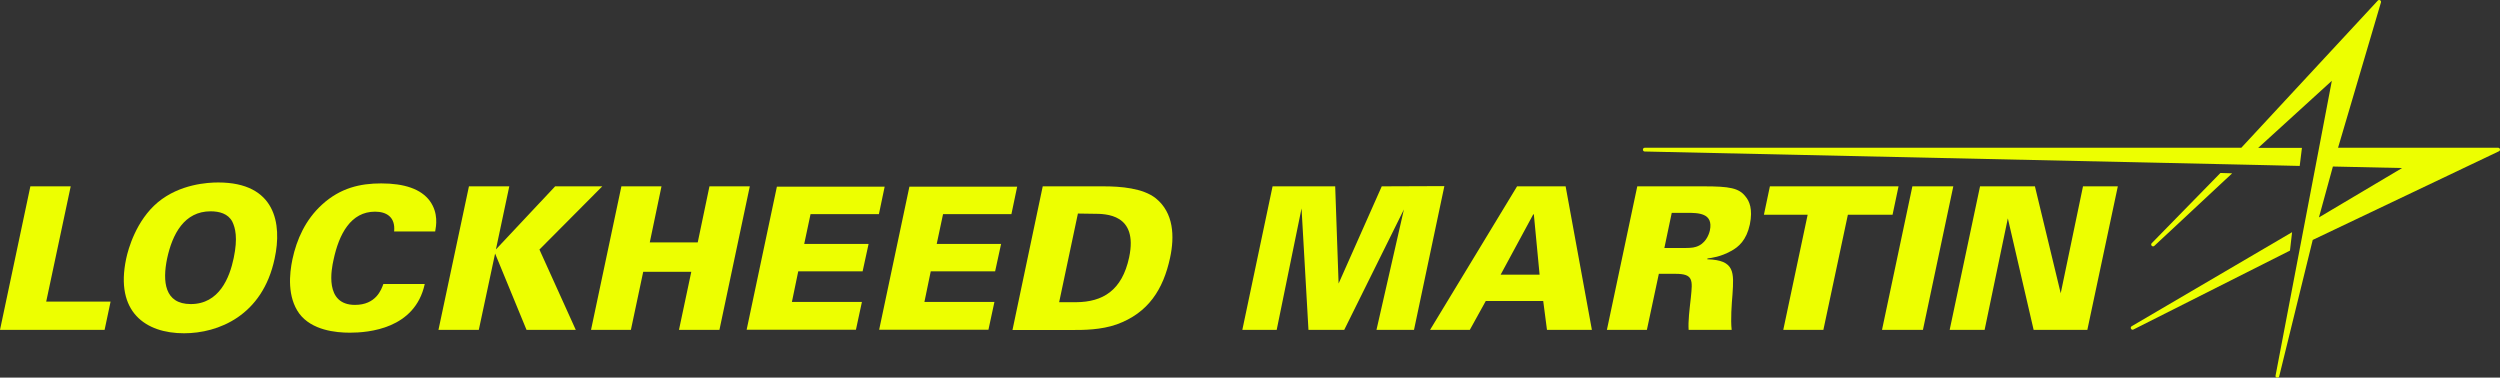
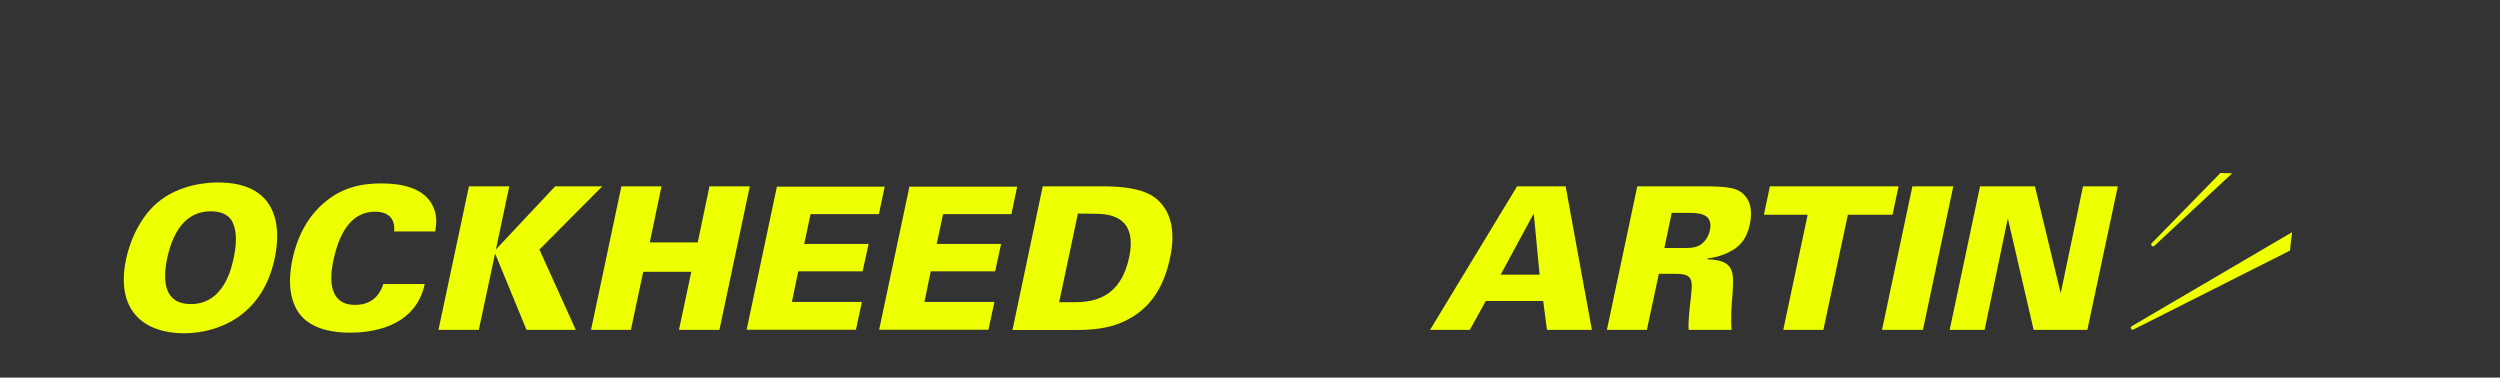
<svg xmlns="http://www.w3.org/2000/svg" version="1.1" id="Layer_1" x="0px" y="0px" viewBox="0 0 2131.9 322" style="enable-background:new 0 0 2131.9 322;" xml:space="preserve">
  <rect x="0" y="0" width="2131.9" height="322" fill="#333333" stroke="none" />
  <style type="text/css">
	.st0{fill:#EDFF00;}
</style>
  <g>
-     <path class="st0" d="M25.9,158.9h34.4l-20.9,98.3h54.9l-5.1,24.1H0L25.9,158.9z" />
    <path class="st0" d="M134.6,172.5c18.8-15.6,42.6-16.9,51.5-16.9c48.8,0,54.6,35.1,48.1,64.9c-10.3,48.8-48.1,63.7-77.3,63.7   c-32.6,0-59-18-49.3-63.6C109.3,212.5,116,188.1,134.6,172.5z M162.7,259.3c24.2,0,33.1-22.4,36.6-39.3c3.6-17.1,1.4-25.6-1.2-31   c-3.6-6.8-11-8.8-18.5-8.8c-22.4,0-32.6,19.3-37.1,40.3C138.5,239.9,140.2,259.3,162.7,259.3L162.7,259.3z" />
    <path class="st0" d="M336.1,197.4c1.2-12.4-6.6-16.9-16.3-16.9c-20.5,0-30.7,18.8-35.4,41.2c-1.7,7.5-8,38.3,18.3,38.3   c18,0,22.5-13.1,24.2-17.8h35.3c-8.3,38.3-48,41.5-63.9,41.5c-11.9,0-32.4-2-43.1-16.3c-10.3-14.2-8.5-33.7-5.8-46.4   c3.6-16.8,11-33.6,25.3-46.6c15.6-14.2,32.5-18,50.4-18c19.8,0,33.9,4.8,41.4,14.9c7.6,10.5,5.4,21.5,4.6,26.1L336.1,197.4   L336.1,197.4z" />
    <path class="st0" d="M399.9,158.9h34.4l-11.4,53.8l50.5-53.8h40.2l-53.6,53.9l31,68.5h-42l-26.8-65.1l-13.9,65.1h-34.4L399.9,158.9   z" />
    <path class="st0" d="M529.9,158.9h34.2l-10,47.8H595l10-47.8h34.4l-25.9,122.4H579l10.5-49.5h-41L538,281.3H504L529.9,158.9z" />
    <path class="st0" d="M662.5,159.2h91.9l-4.9,23.4h-58.3l-5.4,25.4h54.9l-5.1,23.4h-54.9l-5.4,26.1h59.7l-5.1,23.7h-93.2   L662.5,159.2L662.5,159.2z" />
    <path class="st0" d="M775.5,159.2h91.9l-4.9,23.4h-58.3l-5.4,25.4h54.9l-5.1,23.4h-54.9l-5.4,26.1h59.7l-5.1,23.7h-93.2   L775.5,159.2L775.5,159.2z" />
    <path class="st0" d="M889.2,158.9H941c14.6,0,33.7,1.5,44.6,10.2c15.4,12.4,16.1,32.6,12.2,50.7c-5.8,27.1-18.7,47.1-45.4,56.8   c-13.6,4.8-28.5,4.8-37,4.8h-52L889.2,158.9L889.2,158.9z M903.2,257.7h14.6c22.5-0.2,39-9.8,45.1-38.3c7.8-37.1-20-37.1-30.3-37.1   l-13.4-0.2L903.2,257.7L903.2,257.7z" />
-     <path class="st0" d="M1085.2,158.9h53.4l2.9,82.9l36.8-82.9l53.4-0.2l-25.9,122.6h-32l23.4-102.7l-50.9,102.7h-30.5l-5.9-103.6   l-21.2,103.6h-29.3L1085.2,158.9L1085.2,158.9z" />
    <path class="st0" d="M1293.7,158.9h41.4l22.4,122.4h-38.3l-3.2-24.6h-49l-13.6,24.6h-33.9L1293.7,158.9L1293.7,158.9z    M1312.9,234.2l-4.9-51.4h-0.5l-27.8,51.4H1312.9L1312.9,234.2z" />
    <path class="st0" d="M1396.2,158.9h56.6c22,0,30.2,1.4,35.8,8.8c3.1,3.7,6.3,10.5,3.6,23.7c-2.9,13.4-9.5,19.2-16.1,22.7   c-8.8,4.9-16.4,5.8-20,6.3l-0.2,0.7c23.7,0.7,22.7,11.2,21.5,30c-0.7,8.3-1.7,21.5-0.7,30.2H1440c-0.5-7.5,0.7-16.8,1.9-27.6   c1.5-14.8,2.2-20.2-13.1-20.2h-14.2l-10.2,47.8h-34.1L1396.2,158.9L1396.2,158.9z M1419.3,211.5h12.7c7.5,0,11.2,0,14.2-1   c8-2.4,11-10,11.9-13.9c3.2-15.1-10-15.1-19.8-15.1h-12.7L1419.3,211.5L1419.3,211.5z" />
    <path class="st0" d="M1541.5,183.1h-37.3l5.1-24.2H1619l-5.1,24.2h-38.1l-20.9,98.2h-34.2L1541.5,183.1L1541.5,183.1z" />
    <path class="st0" d="M1630.8,158.9h34.9l-25.9,122.4h-34.9L1630.8,158.9z" />
    <path class="st0" d="M1688.5,158.9h46.8l22,91.2l19-91.2h29.7L1780,281.3h-45.8l-22-95.1l-19.8,95.1h-29.8L1688.5,158.9   L1688.5,158.9z" />
  </g>
  <g>
-     <path class="st0" d="M1993.8,126l36.6-124c0.4-1.6-1.6-2.7-2.7-1.5L1911.3,126h-508.7c-2.1,0-2.1,3.1-0.1,3.2l497.3,10.9l31.3,0.7   l30,0.7l1.9-15.4h-37.3l62.8-57.2l-10.9,57.2l-16,83.7l-21.1,110.5c-0.4,2,2.5,2.7,3.1,0.7l28.6-116.4L2131,129c1.5-0.7,1-3-0.7-3   L1993.8,126L1993.8,126z M1989.4,142l59,1.3l-70.9,42.1L1989.4,142L1989.4,142z" />
    <path class="st0" d="M1903.5,147.8l-10-0.3l-58.6,59.9c-1.4,1.5,0.7,3.6,2.2,2.3L1903.5,147.8L1903.5,147.8z" />
    <path class="st0" d="M1952.8,213.7l1.8-15.7l-136.8,80.2c-1.7,1-0.3,3.7,1.5,2.8L1952.8,213.7L1952.8,213.7z" />
  </g>
</svg>